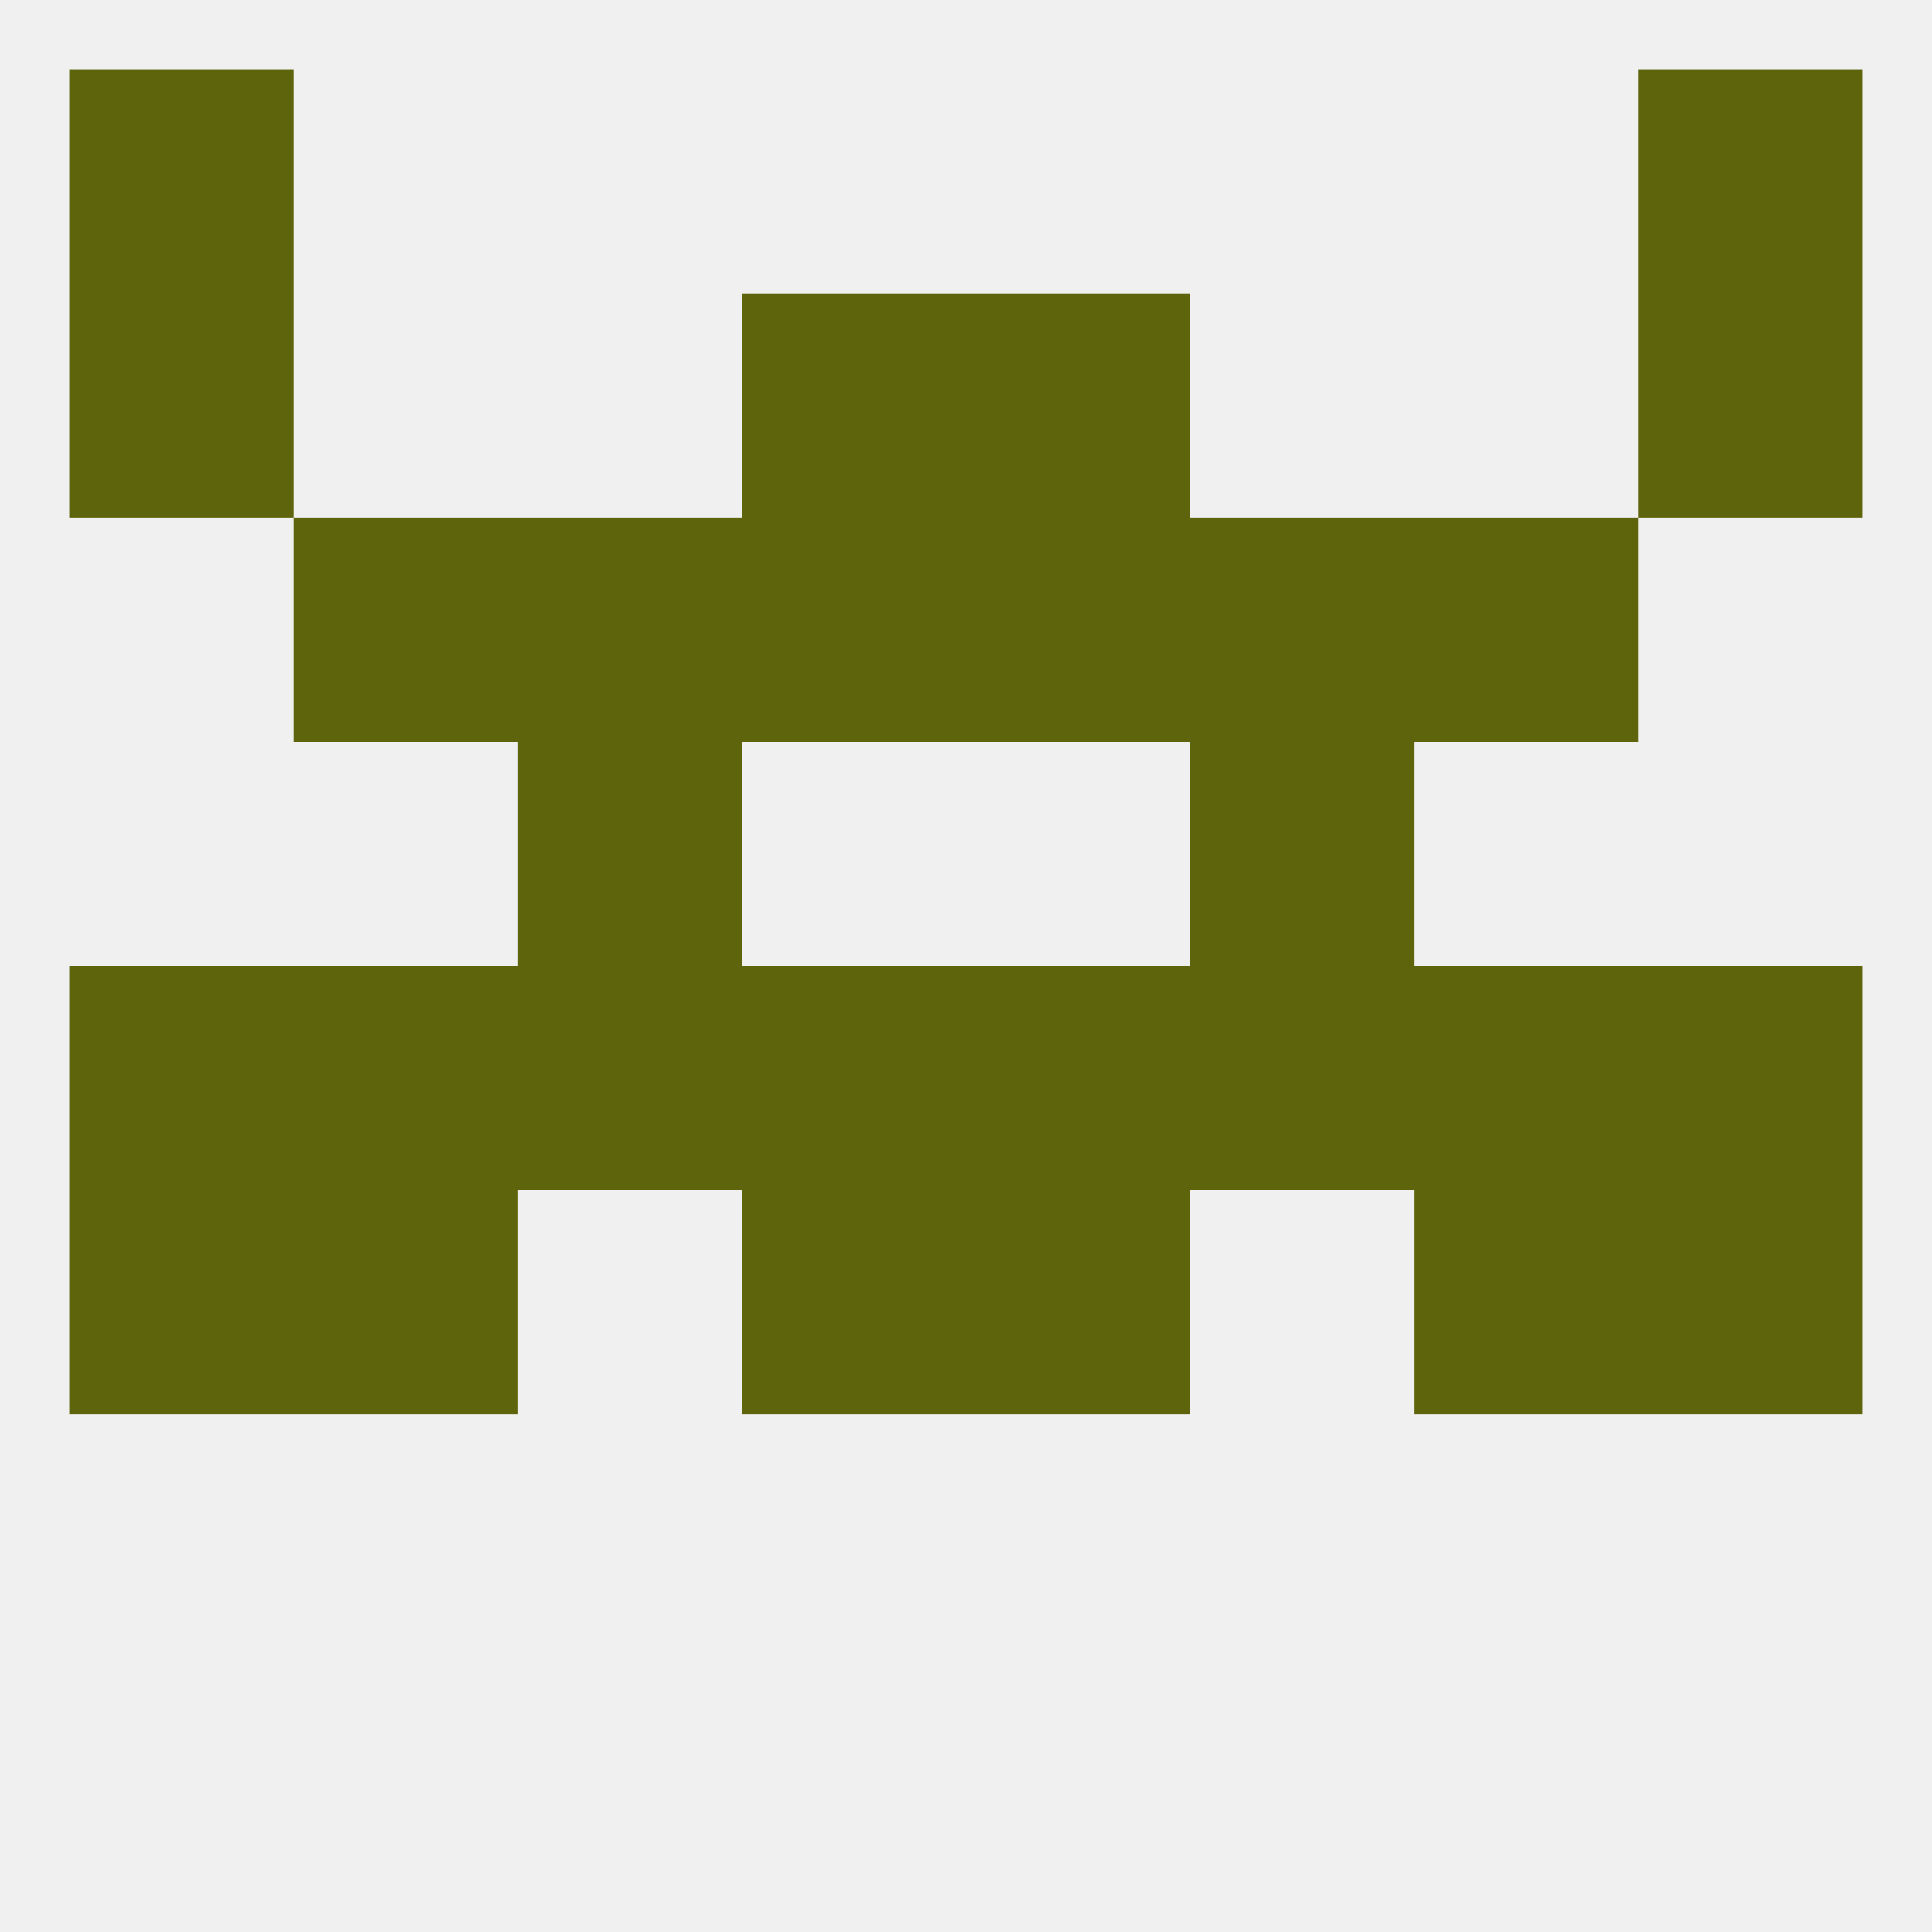
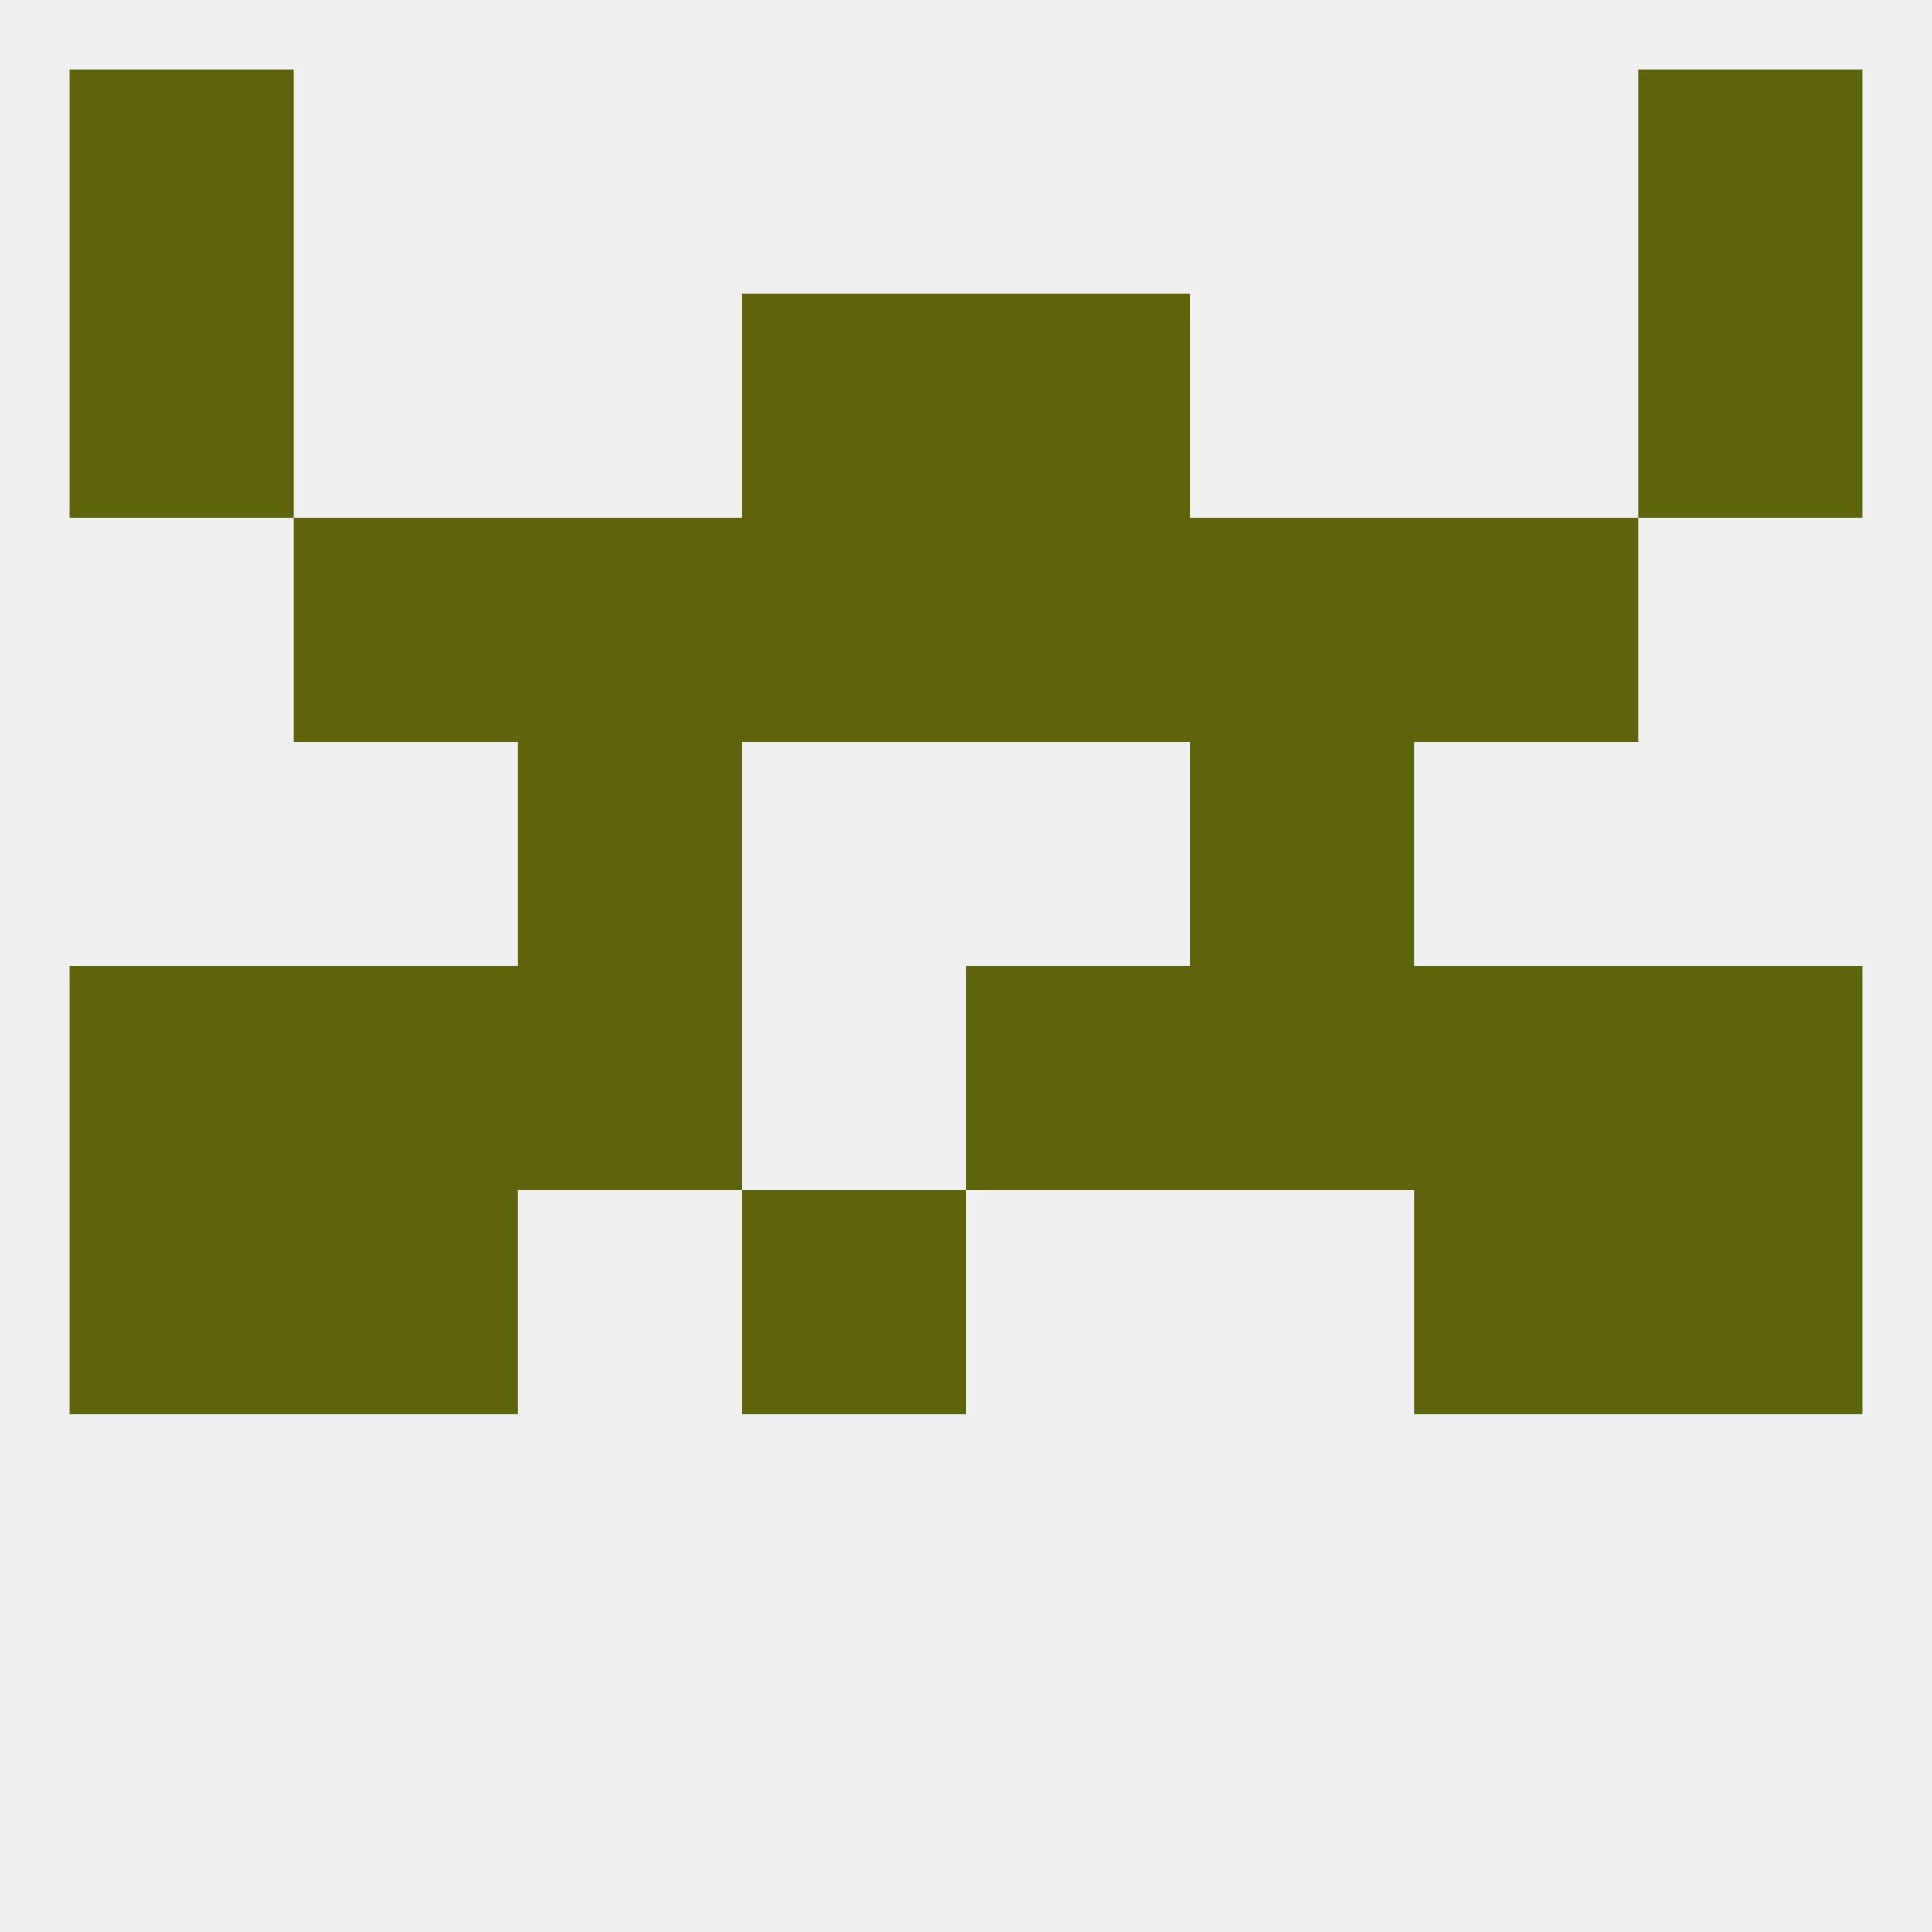
<svg xmlns="http://www.w3.org/2000/svg" version="1.1" baseprofile="full" width="250" height="250" viewBox="0 0 250 250">
  <rect width="100%" height="100%" fill="rgba(240,240,240,255)" />
  <rect x="125" y="67" width="29" height="29" fill="rgba(94,100,11,255)" />
  <rect x="38" y="67" width="29" height="29" fill="rgba(94,100,11,255)" />
  <rect x="183" y="67" width="29" height="29" fill="rgba(94,100,11,255)" />
  <rect x="67" y="67" width="29" height="29" fill="rgba(94,100,11,255)" />
  <rect x="154" y="67" width="29" height="29" fill="rgba(94,100,11,255)" />
  <rect x="96" y="67" width="29" height="29" fill="rgba(94,100,11,255)" />
  <rect x="9" y="38" width="29" height="29" fill="rgba(94,100,11,255)" />
  <rect x="212" y="38" width="29" height="29" fill="rgba(94,100,11,255)" />
  <rect x="96" y="38" width="29" height="29" fill="rgba(94,100,11,255)" />
  <rect x="125" y="38" width="29" height="29" fill="rgba(94,100,11,255)" />
  <rect x="9" y="9" width="29" height="29" fill="rgba(94,100,11,255)" />
  <rect x="212" y="9" width="29" height="29" fill="rgba(94,100,11,255)" />
  <rect x="9" y="125" width="29" height="29" fill="rgba(94,100,11,255)" />
-   <rect x="96" y="125" width="29" height="29" fill="rgba(94,100,11,255)" />
  <rect x="154" y="125" width="29" height="29" fill="rgba(94,100,11,255)" />
  <rect x="212" y="125" width="29" height="29" fill="rgba(94,100,11,255)" />
  <rect x="125" y="125" width="29" height="29" fill="rgba(94,100,11,255)" />
  <rect x="67" y="125" width="29" height="29" fill="rgba(94,100,11,255)" />
  <rect x="38" y="125" width="29" height="29" fill="rgba(94,100,11,255)" />
  <rect x="183" y="125" width="29" height="29" fill="rgba(94,100,11,255)" />
-   <rect x="125" y="154" width="29" height="29" fill="rgba(94,100,11,255)" />
  <rect x="38" y="154" width="29" height="29" fill="rgba(94,100,11,255)" />
  <rect x="183" y="154" width="29" height="29" fill="rgba(94,100,11,255)" />
  <rect x="9" y="154" width="29" height="29" fill="rgba(94,100,11,255)" />
  <rect x="212" y="154" width="29" height="29" fill="rgba(94,100,11,255)" />
  <rect x="96" y="154" width="29" height="29" fill="rgba(94,100,11,255)" />
  <rect x="67" y="96" width="29" height="29" fill="rgba(94,100,11,255)" />
  <rect x="154" y="96" width="29" height="29" fill="rgba(94,100,11,255)" />
</svg>